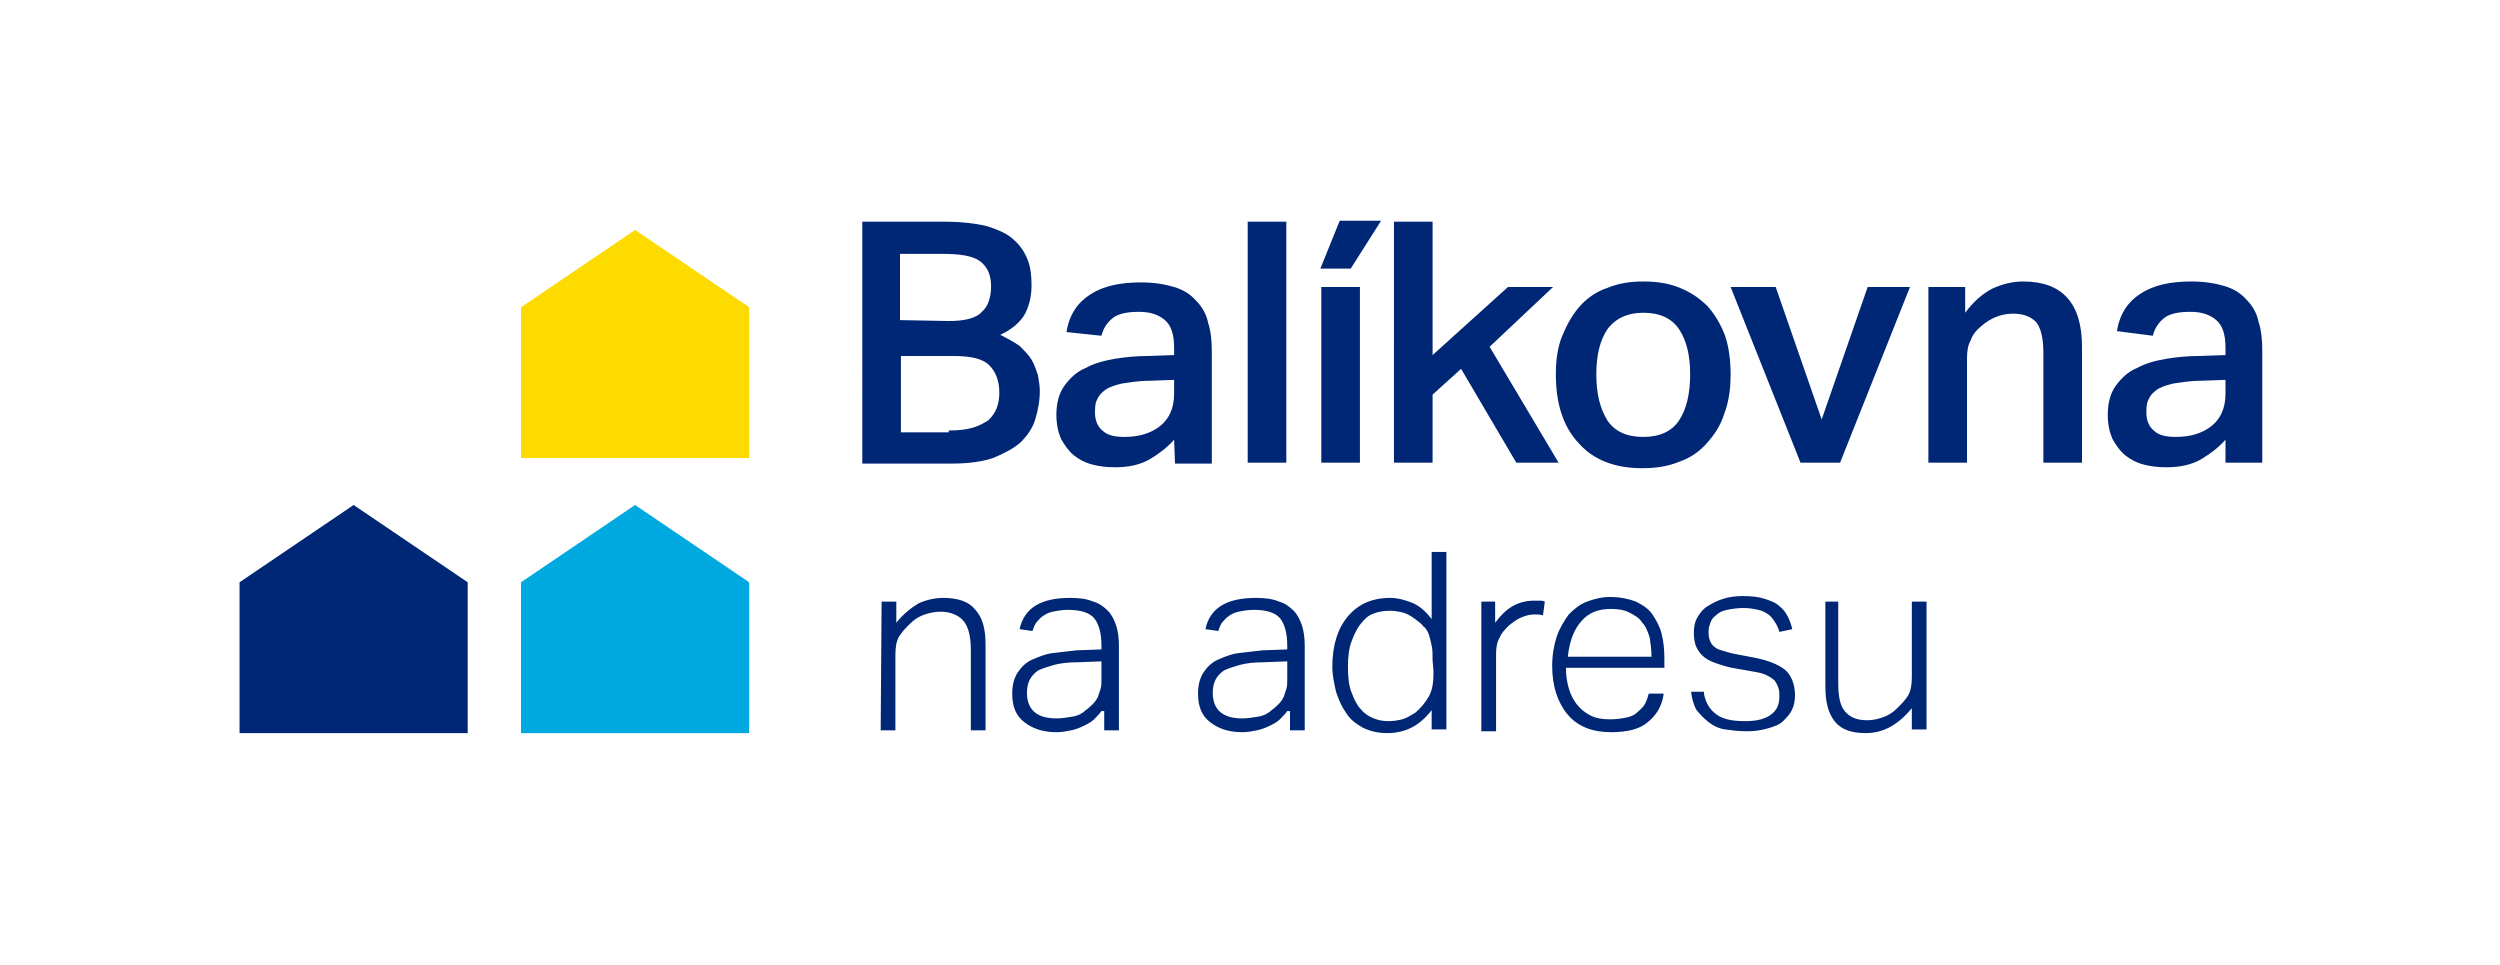
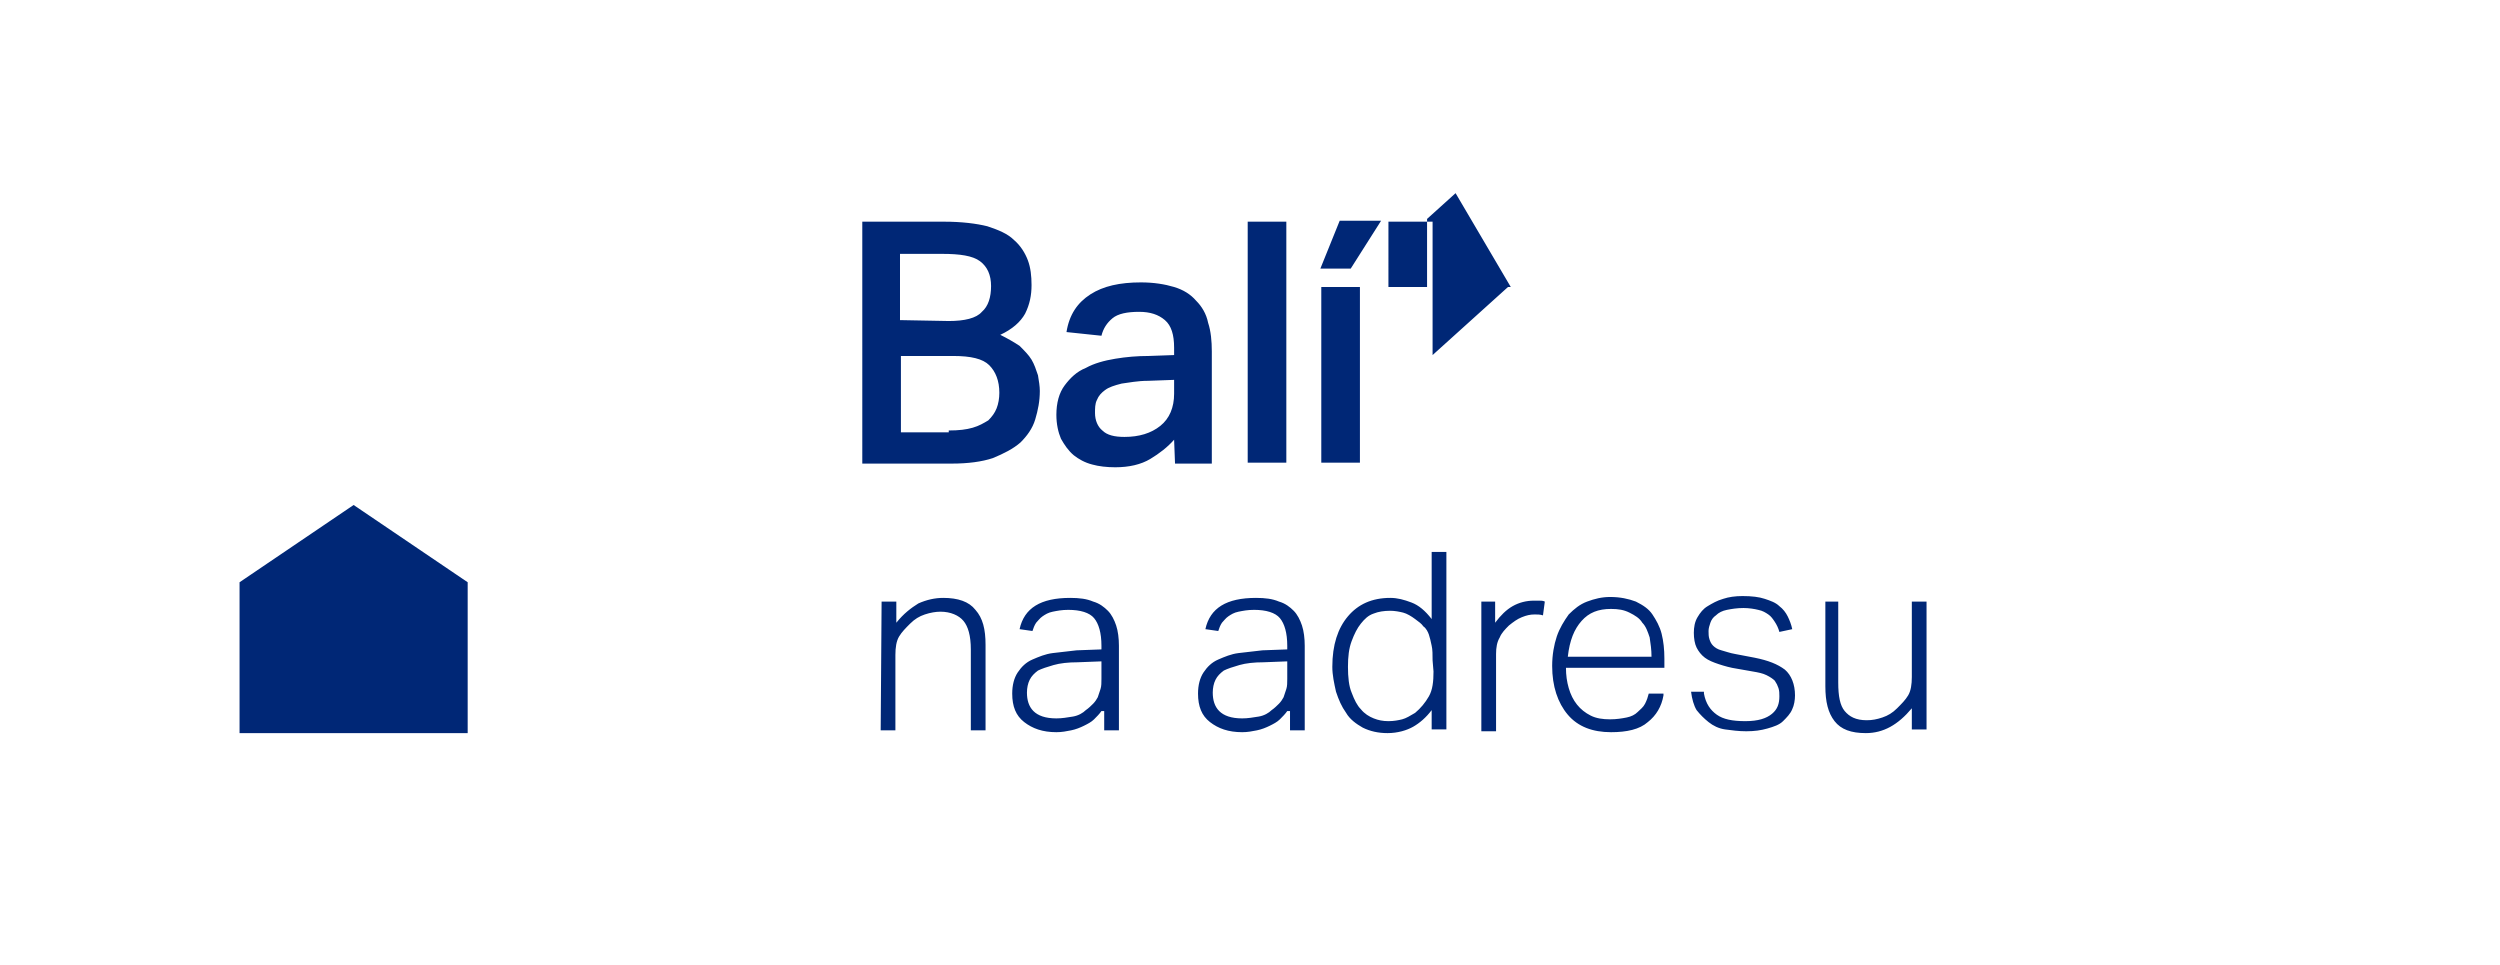
<svg xmlns="http://www.w3.org/2000/svg" xml:space="preserve" id="Vrstva_1" x="0" y="0" enable-background="new 0 0 269.5 104.9" version="1.1" viewBox="0 0 269.5 104.9" width="57" height="22">
  <style>.st0{fill:#FFFFFF;}
	.st1{fill:#002776;}
	.st2{fill:#FDDB00;}
	.st3{fill:#00A9E0;}</style>
-   <path d="M0 0H269.6V105.1H0z" class="st0" />
  <path d="M94.7 65.4h1.6v2.3c.8-1 1.6-1.6 2.4-2.1.9-.4 1.8-.6 2.7-.6 1.6 0 2.8.4 3.5 1.3.8.9 1.1 2.1 1.1 3.8v9.3h-1.6v-8.8c0-1.5-.3-2.5-.8-3.1s-1.4-1-2.5-1c-.5 0-1.1.1-1.7.3-.6.2-1.1.5-1.6 1s-.9.9-1.2 1.4-.4 1.2-.4 2v8.2h-1.6l.1-14zM118.6 77.3c-.2.3-.5.6-.8.9s-.7.5-1.1.7-.9.4-1.4.5-1 .2-1.6.2c-1.5 0-2.6-.4-3.5-1.1s-1.3-1.7-1.3-3.1c0-.9.2-1.7.6-2.3.4-.6.9-1.1 1.6-1.4s1.4-.6 2.2-.7c.8-.1 1.7-.2 2.6-.3l2.7-.1v-.4c0-1.4-.3-2.4-.8-3s-1.5-.9-2.8-.9c-.7 0-1.2.1-1.7.2s-.8.3-1.1.5-.5.5-.7.7c-.2.3-.3.6-.4.9l-1.4-.2c.5-2.3 2.3-3.4 5.5-3.4 1 0 1.8.1 2.5.4.7.2 1.2.6 1.6 1s.7 1 .9 1.6c.2.6.3 1.4.3 2.2v9.2h-1.6v-2.1h-.3zm0-5.4-2.6.1c-1 0-1.9.1-2.6.3-.7.2-1.3.4-1.7.6-.4.3-.7.6-.9 1s-.3.9-.3 1.4c0 .8.2 1.5.7 2s1.3.8 2.5.8c.6 0 1.2-.1 1.8-.2.6-.1 1.1-.4 1.4-.7.3-.2.6-.5.8-.7.2-.2.4-.5.5-.7l.3-.9c.1-.3.1-.7.1-1.1v-1.9zM138.8 77.3c-.2.3-.5.6-.8.9s-.7.5-1.1.7c-.4.2-.9.4-1.4.5s-1 .2-1.6.2c-1.5 0-2.6-.4-3.5-1.1s-1.3-1.7-1.3-3.1c0-.9.2-1.7.6-2.3.4-.6.9-1.1 1.6-1.4.7-.3 1.4-.6 2.2-.7s1.7-.2 2.6-.3l2.7-.1v-.4c0-1.4-.3-2.4-.8-3s-1.5-.9-2.8-.9c-.7 0-1.2.1-1.7.2s-.8.3-1.1.5-.5.5-.7.7c-.2.3-.3.6-.4.9l-1.4-.2c.5-2.3 2.3-3.4 5.5-3.4 1 0 1.8.1 2.5.4.7.2 1.2.6 1.6 1 .4.4.7 1 .9 1.6s.3 1.4.3 2.2v9.2h-1.6v-2.1h-.3zm0-5.4-2.6.1c-1 0-1.9.1-2.6.3-.7.2-1.3.4-1.7.6-.4.3-.7.6-.9 1s-.3.9-.3 1.4c0 .8.2 1.5.7 2s1.3.8 2.5.8c.6 0 1.2-.1 1.8-.2s1.1-.4 1.4-.7c.3-.2.6-.5.8-.7s.4-.5.5-.7l.3-.9c.1-.3.1-.7.1-1.1v-1.9zM154.5 77.2c-.6.8-1.3 1.4-2 1.8s-1.7.7-2.8.7c-1 0-1.9-.2-2.7-.6-.7-.4-1.4-.9-1.8-1.6-.5-.7-.8-1.4-1.1-2.3-.2-.9-.4-1.8-.4-2.7 0-2.4.6-4.2 1.7-5.5 1.1-1.3 2.6-2 4.6-2 .8 0 1.5.2 2.3.5s1.5.9 2.2 1.8V60h1.6v19.3h-1.6v-2.1zm.1-5.4c0-.6 0-1.2-.1-1.6-.1-.5-.2-.9-.3-1.2s-.3-.7-.6-.9c-.2-.3-.5-.5-.9-.8s-.9-.6-1.3-.7c-.4-.1-.9-.2-1.4-.2-.7 0-1.3.1-1.8.3-.6.2-1 .6-1.4 1.1s-.7 1.1-1 1.9-.4 1.7-.4 2.8c0 1.1.1 2.1.4 2.8.3.8.6 1.4 1 1.8.4.5.9.8 1.4 1s1 .3 1.6.3 1.1-.1 1.5-.2.9-.4 1.4-.7c.6-.5 1.1-1.1 1.5-1.8s.5-1.6.5-2.7l-.1-1.2zM159.8 65.4h1.6v2.3c.6-.8 1.2-1.4 1.9-1.8s1.5-.6 2.3-.6h.6c.2 0 .4 0 .6.1l-.2 1.5c-.3-.1-.6-.1-.9-.1-.5 0-.9.1-1.4.3-.5.2-.9.5-1.4.9-.4.4-.8.8-1 1.3-.3.5-.4 1.1-.4 1.8v8.4h-1.6V65.4h-.1zM179.7 75.6c-.2 1.2-.8 2.2-1.7 2.9-.9.8-2.3 1.1-4 1.1-2 0-3.6-.6-4.7-1.9-1.1-1.3-1.7-3.1-1.7-5.3 0-1.2.2-2.3.5-3.2.3-.9.8-1.7 1.3-2.4.6-.6 1.2-1.1 2-1.4s1.6-.5 2.5-.5c1.1 0 2 .2 2.8.5.8.4 1.4.8 1.8 1.4s.8 1.3 1 2.1c.2.8.3 1.7.3 2.7v1h-10.7c0 .8.1 1.5.3 2.2s.5 1.3.9 1.8.9.9 1.5 1.2c.6.3 1.3.4 2.1.4.7 0 1.3-.1 1.8-.2s.9-.3 1.2-.6c.3-.3.6-.5.8-.9s.3-.7.4-1.1h1.6v.2zm-1.3-4.2c0-.8-.1-1.4-.2-2.1-.2-.6-.4-1.2-.8-1.6-.3-.5-.8-.8-1.4-1.1-.6-.3-1.2-.4-2-.4-1.4 0-2.4.4-3.2 1.3s-1.3 2.1-1.5 3.9h9.1zM184.1 75.4c.2 1.1.7 1.8 1.4 2.3s1.7.7 3.1.7c1.4 0 2.3-.3 2.9-.8.6-.5.8-1.1.8-1.9 0-.3 0-.6-.1-.9s-.2-.5-.4-.8c-.2-.2-.5-.4-.9-.6s-.9-.3-1.5-.4l-1.7-.3c-.7-.1-1.4-.3-2-.5s-1.1-.4-1.5-.7c-.4-.3-.7-.7-.9-1.1s-.3-1-.3-1.6.1-1.2.4-1.7c.3-.5.6-.9 1.1-1.2.5-.3 1-.6 1.7-.8.6-.2 1.3-.3 2.1-.3 1 0 1.8.1 2.4.3.6.2 1.2.4 1.6.8.4.3.7.7.9 1.1s.4.9.5 1.4l-1.4.3c-.1-.4-.3-.8-.5-1.1s-.4-.6-.7-.8c-.3-.2-.6-.4-1.1-.5-.4-.1-1-.2-1.6-.2-.7 0-1.3.1-1.8.2s-.9.3-1.2.6c-.3.2-.5.5-.6.8s-.2.6-.2.9 0 .6.1.9.2.5.4.7.5.4.9.5.9.3 1.5.4l2.1.4c1.5.3 2.5.7 3.3 1.3.7.6 1.1 1.6 1.1 2.8 0 .5-.1 1.1-.3 1.5-.2.5-.6.9-1 1.3s-1 .6-1.7.8c-.7.2-1.4.3-2.3.3-.8 0-1.6-.1-2.3-.2s-1.3-.4-1.8-.8-.9-.8-1.3-1.3c-.3-.5-.5-1.2-.6-2h1.4v.2zM197.1 65.4h1.6v8.8c0 1.5.2 2.5.7 3.1s1.2 1 2.4 1c.6 0 1.1-.1 1.7-.3.6-.2 1.1-.5 1.6-1s.9-.9 1.2-1.4.4-1.2.4-2v-8.2h1.6v13.9h-1.6V77c-1.5 1.8-3.1 2.7-5 2.7-1.6 0-2.7-.4-3.4-1.3s-1-2.1-1-3.8v-9.2h-.2z" class="st1" />
-   <path d="M80.3 49.8 55.5 49.8 55.5 33.4 67.9 25 80.3 33.4z" class="st2" />
-   <path d="M80.3 79.7 55.5 79.7 55.5 63.3 67.9 54.9 80.3 63.3z" class="st3" />
  <path d="M49.7 79.7 24.9 79.7 24.9 63.3 37.3 54.9 49.7 63.3z" class="st1" />
-   <path d="M92.4 24.1h9.1c1.9 0 3.5.2 4.7.5 1.2.4 2.2.8 2.9 1.5.7.6 1.2 1.4 1.5 2.2.3.8.4 1.7.4 2.7 0 1.1-.2 2.1-.7 3.1-.5.9-1.4 1.7-2.7 2.3.8.4 1.5.8 2.1 1.2.5.5 1 1 1.3 1.5s.5 1.1.7 1.7c.1.6.2 1.2.2 1.7 0 1.1-.2 2.1-.5 3.1s-.9 1.8-1.6 2.5c-.8.7-1.8 1.2-3 1.7-1.2.4-2.7.6-4.5.6h-9.7V24.1h-.2zm9.6 10.8c1.7 0 3-.3 3.6-1 .7-.6 1-1.6 1-2.8s-.4-2.1-1.2-2.7c-.8-.6-2.2-.8-4.1-.8h-4.6v7.2l5.3.1zm0 11.9c1.1 0 1.9-.1 2.6-.3s1.2-.5 1.7-.8c.4-.4.7-.8.9-1.3.2-.5.3-1.1.3-1.7 0-1.3-.4-2.3-1.1-3s-2-1-3.9-1h-5.7V47h5.2v-.2zM126.5 47.8c-.7.8-1.6 1.5-2.6 2.1s-2.3.9-3.8.9c-.9 0-1.8-.1-2.5-.3-.8-.2-1.5-.6-2-1-.6-.5-1-1.1-1.4-1.8-.3-.7-.5-1.6-.5-2.6 0-1.3.3-2.4.9-3.2s1.3-1.5 2.3-1.9c.9-.5 2-.8 3.2-1s2.4-.3 3.6-.3l2.8-.1v-.8c0-1.4-.3-2.4-1-3s-1.6-.9-2.8-.9c-1.3 0-2.3.2-2.9.7s-1 1.1-1.2 1.9l-3.8-.4c.3-1.9 1.2-3.2 2.6-4.1 1.4-.9 3.2-1.3 5.5-1.3 1.4 0 2.6.2 3.6.5s1.8.8 2.4 1.5c.6.6 1.1 1.4 1.3 2.4.3.9.4 2 .4 3.1v12.2h-4l-.1-2.6zm-.1-6.5-2.7.1c-1.2 0-2.1.2-2.9.3-.8.2-1.4.4-1.8.7s-.7.6-.9 1.1c-.2.4-.2.9-.2 1.4 0 .8.3 1.5.8 1.9.5.5 1.3.7 2.4.7 1.6 0 2.9-.4 3.9-1.2s1.5-2 1.5-3.5v-1.5h-.1zM134.5 24.1h4.2v26.2h-4.2V24.1zM142.5 31.2h4.2v19.1h-4.2V31.2zM150.4 24.1h4.2v14.5l8.2-7.4h4.9l-6.9 6.5 7.5 12.6h-4.6l-6-10.2-3.1 2.8v7.4h-4.2V24.1z" class="st1" />
-   <path d="M177.4 50.9c-3 0-5.3-.9-6.9-2.7-1.7-1.8-2.5-4.3-2.5-7.5 0-1.6.2-3 .7-4.2s1.1-2.3 1.9-3.2c.8-.9 1.8-1.6 3-2 1.2-.5 2.5-.7 3.9-.7 1.5 0 2.8.2 4 .7s2.1 1.1 3 2c.8.9 1.4 1.9 1.9 3.2.4 1.2.6 2.6.6 4.2s-.2 3-.7 4.3c-.4 1.3-1.1 2.3-1.9 3.2-.8.9-1.8 1.6-3 2-1.2.5-2.5.7-4 .7zm.1-3.4c1.8 0 3.1-.6 3.9-1.8.8-1.2 1.2-2.9 1.2-5s-.4-3.7-1.2-4.9-2.1-1.8-3.9-1.8c-1.7 0-3 .6-3.9 1.8-.8 1.2-1.2 2.8-1.2 4.9 0 2.1.4 3.7 1.2 5 .8 1.2 2.1 1.8 3.9 1.8zM187 31.2h4.9l5 14.4 5-14.4h4.6l-7.6 19.1h-4.3L187 31.2zM208.5 31.2h4V34c.9-1.2 1.8-2 2.9-2.6 1.1-.5 2.2-.8 3.4-.8 4.3 0 6.4 2.4 6.4 7.1v12.6H221v-12c0-1.6-.3-2.7-.8-3.3-.6-.6-1.4-.9-2.5-.9-1.3 0-2.5.5-3.5 1.4-.5.4-.9.9-1.1 1.5-.3.5-.4 1.2-.4 1.9v11.4h-4.2V31.2zM240.8 47.8c-.7.8-1.6 1.5-2.6 2.1s-2.3.9-3.8.9c-.9 0-1.8-.1-2.5-.3-.8-.2-1.5-.6-2-1-.6-.5-1-1.1-1.4-1.8-.3-.7-.5-1.6-.5-2.6 0-1.3.3-2.4.9-3.2.6-.8 1.3-1.5 2.3-1.9.9-.5 2-.8 3.2-1s2.4-.3 3.6-.3l2.8-.1v-.8c0-1.4-.3-2.4-1-3s-1.6-.9-2.8-.9c-1.3 0-2.3.2-2.9.7s-1 1.1-1.2 1.9L229 36c.3-1.9 1.2-3.2 2.6-4.1 1.4-.9 3.2-1.3 5.5-1.3 1.4 0 2.6.2 3.6.5s1.8.8 2.4 1.5c.6.6 1.1 1.4 1.3 2.4.3.9.4 2 .4 3.1v12.2h-4v-2.5zm-.1-6.5-2.7.1c-1.2 0-2.1.2-2.9.3-.8.2-1.4.4-1.8.7-.4.3-.7.6-.9 1.1-.2.4-.2.9-.2 1.4 0 .8.3 1.5.8 1.9.5.5 1.3.7 2.4.7 1.6 0 2.9-.4 3.9-1.2s1.5-2 1.5-3.5v-1.5h-.1z" class="st1" />
+   <path d="M92.4 24.1h9.1c1.9 0 3.5.2 4.7.5 1.2.4 2.2.8 2.9 1.5.7.6 1.2 1.4 1.5 2.2.3.8.4 1.7.4 2.7 0 1.1-.2 2.1-.7 3.1-.5.9-1.4 1.7-2.7 2.3.8.4 1.5.8 2.1 1.2.5.5 1 1 1.3 1.5s.5 1.1.7 1.7c.1.6.2 1.2.2 1.7 0 1.1-.2 2.1-.5 3.1s-.9 1.8-1.6 2.5c-.8.7-1.8 1.2-3 1.7-1.2.4-2.7.6-4.5.6h-9.7V24.1h-.2zm9.6 10.8c1.7 0 3-.3 3.6-1 .7-.6 1-1.6 1-2.8s-.4-2.1-1.2-2.7c-.8-.6-2.2-.8-4.1-.8h-4.6v7.2l5.3.1zm0 11.9c1.1 0 1.9-.1 2.6-.3s1.2-.5 1.7-.8c.4-.4.7-.8.9-1.3.2-.5.3-1.1.3-1.7 0-1.3-.4-2.3-1.1-3s-2-1-3.9-1h-5.7V47h5.2v-.2zM126.5 47.8c-.7.8-1.6 1.5-2.6 2.1s-2.3.9-3.8.9c-.9 0-1.8-.1-2.5-.3-.8-.2-1.5-.6-2-1-.6-.5-1-1.1-1.4-1.8-.3-.7-.5-1.6-.5-2.6 0-1.3.3-2.4.9-3.2s1.3-1.5 2.3-1.9c.9-.5 2-.8 3.2-1s2.4-.3 3.6-.3l2.8-.1v-.8c0-1.4-.3-2.4-1-3s-1.6-.9-2.8-.9c-1.3 0-2.3.2-2.9.7s-1 1.1-1.2 1.9l-3.8-.4c.3-1.9 1.2-3.2 2.6-4.1 1.4-.9 3.2-1.3 5.5-1.3 1.4 0 2.6.2 3.6.5s1.8.8 2.4 1.5c.6.6 1.1 1.4 1.3 2.4.3.9.4 2 .4 3.1v12.2h-4l-.1-2.6zm-.1-6.5-2.7.1c-1.2 0-2.1.2-2.9.3-.8.2-1.4.4-1.8.7s-.7.6-.9 1.1c-.2.4-.2.9-.2 1.4 0 .8.3 1.5.8 1.9.5.5 1.3.7 2.4.7 1.6 0 2.9-.4 3.9-1.2s1.5-2 1.5-3.5v-1.5h-.1zM134.5 24.1h4.2v26.2h-4.2V24.1zM142.5 31.2h4.2v19.1h-4.2V31.2zM150.4 24.1h4.2v14.5l8.2-7.4h4.9h-4.6l-6-10.2-3.1 2.8v7.4h-4.2V24.1z" class="st1" />
  <path d="M144.5 24 149 24 145.7 29.2 142.4 29.2z" class="st1" />
</svg>